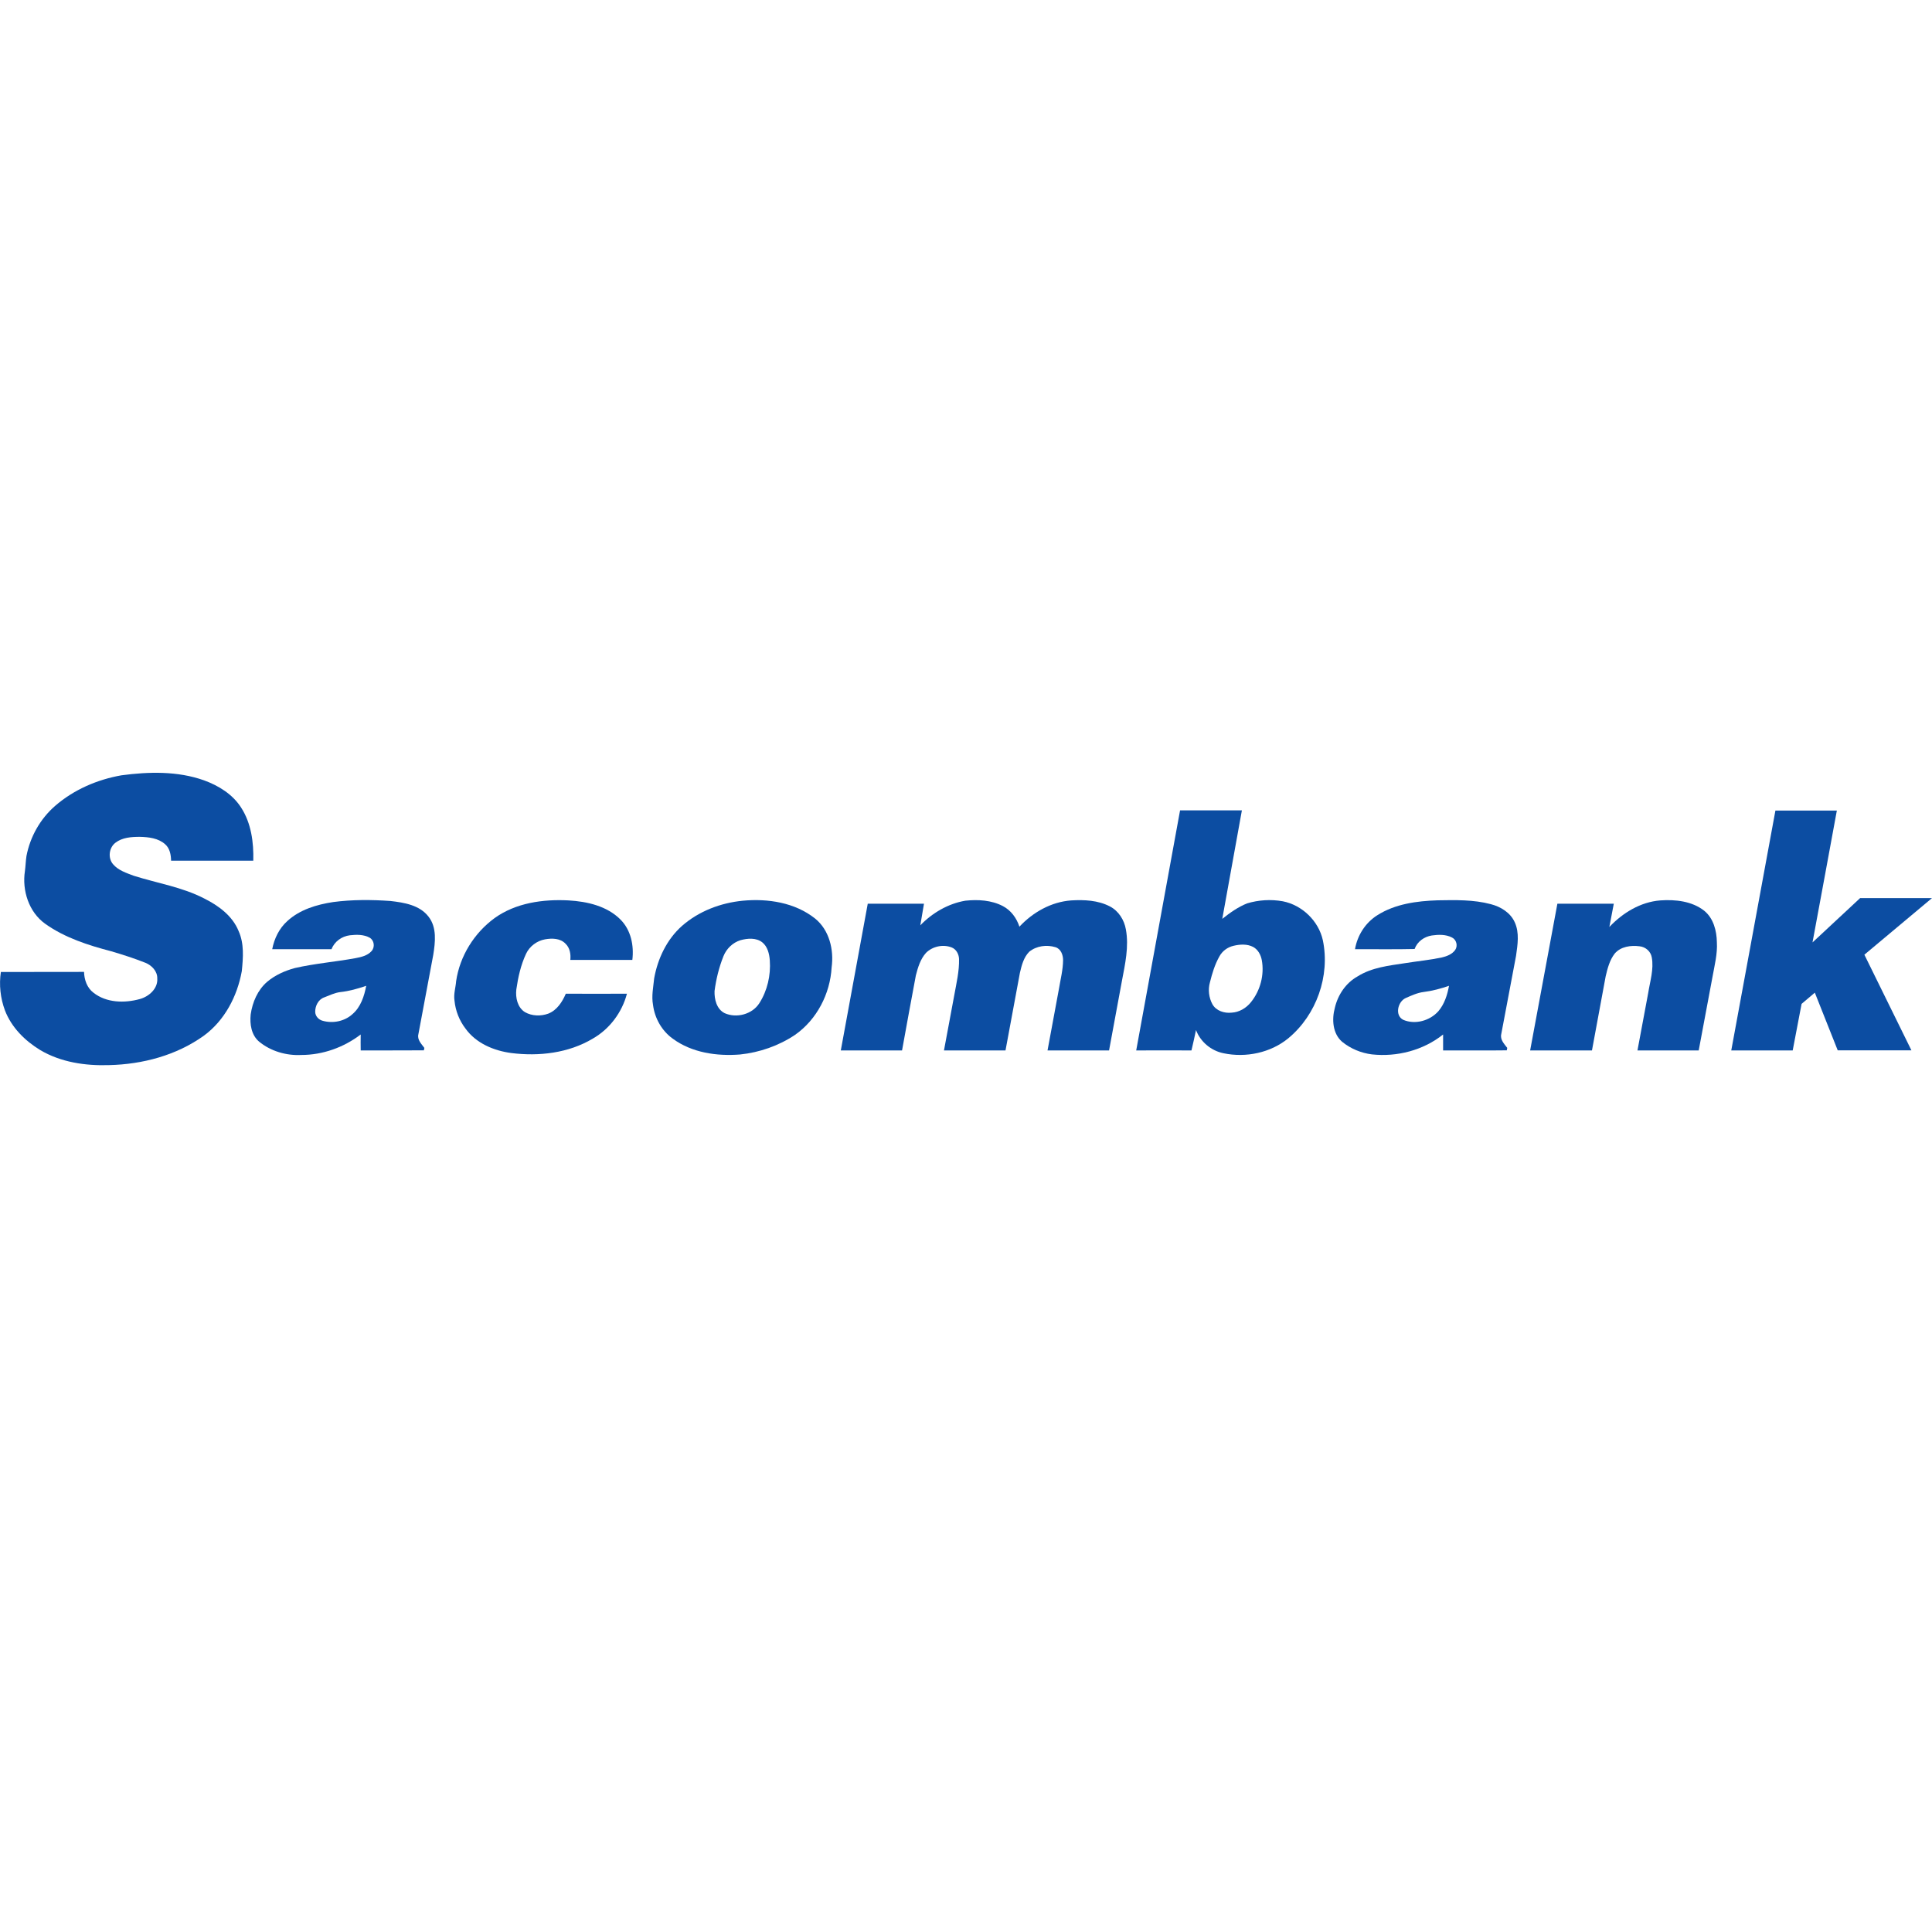
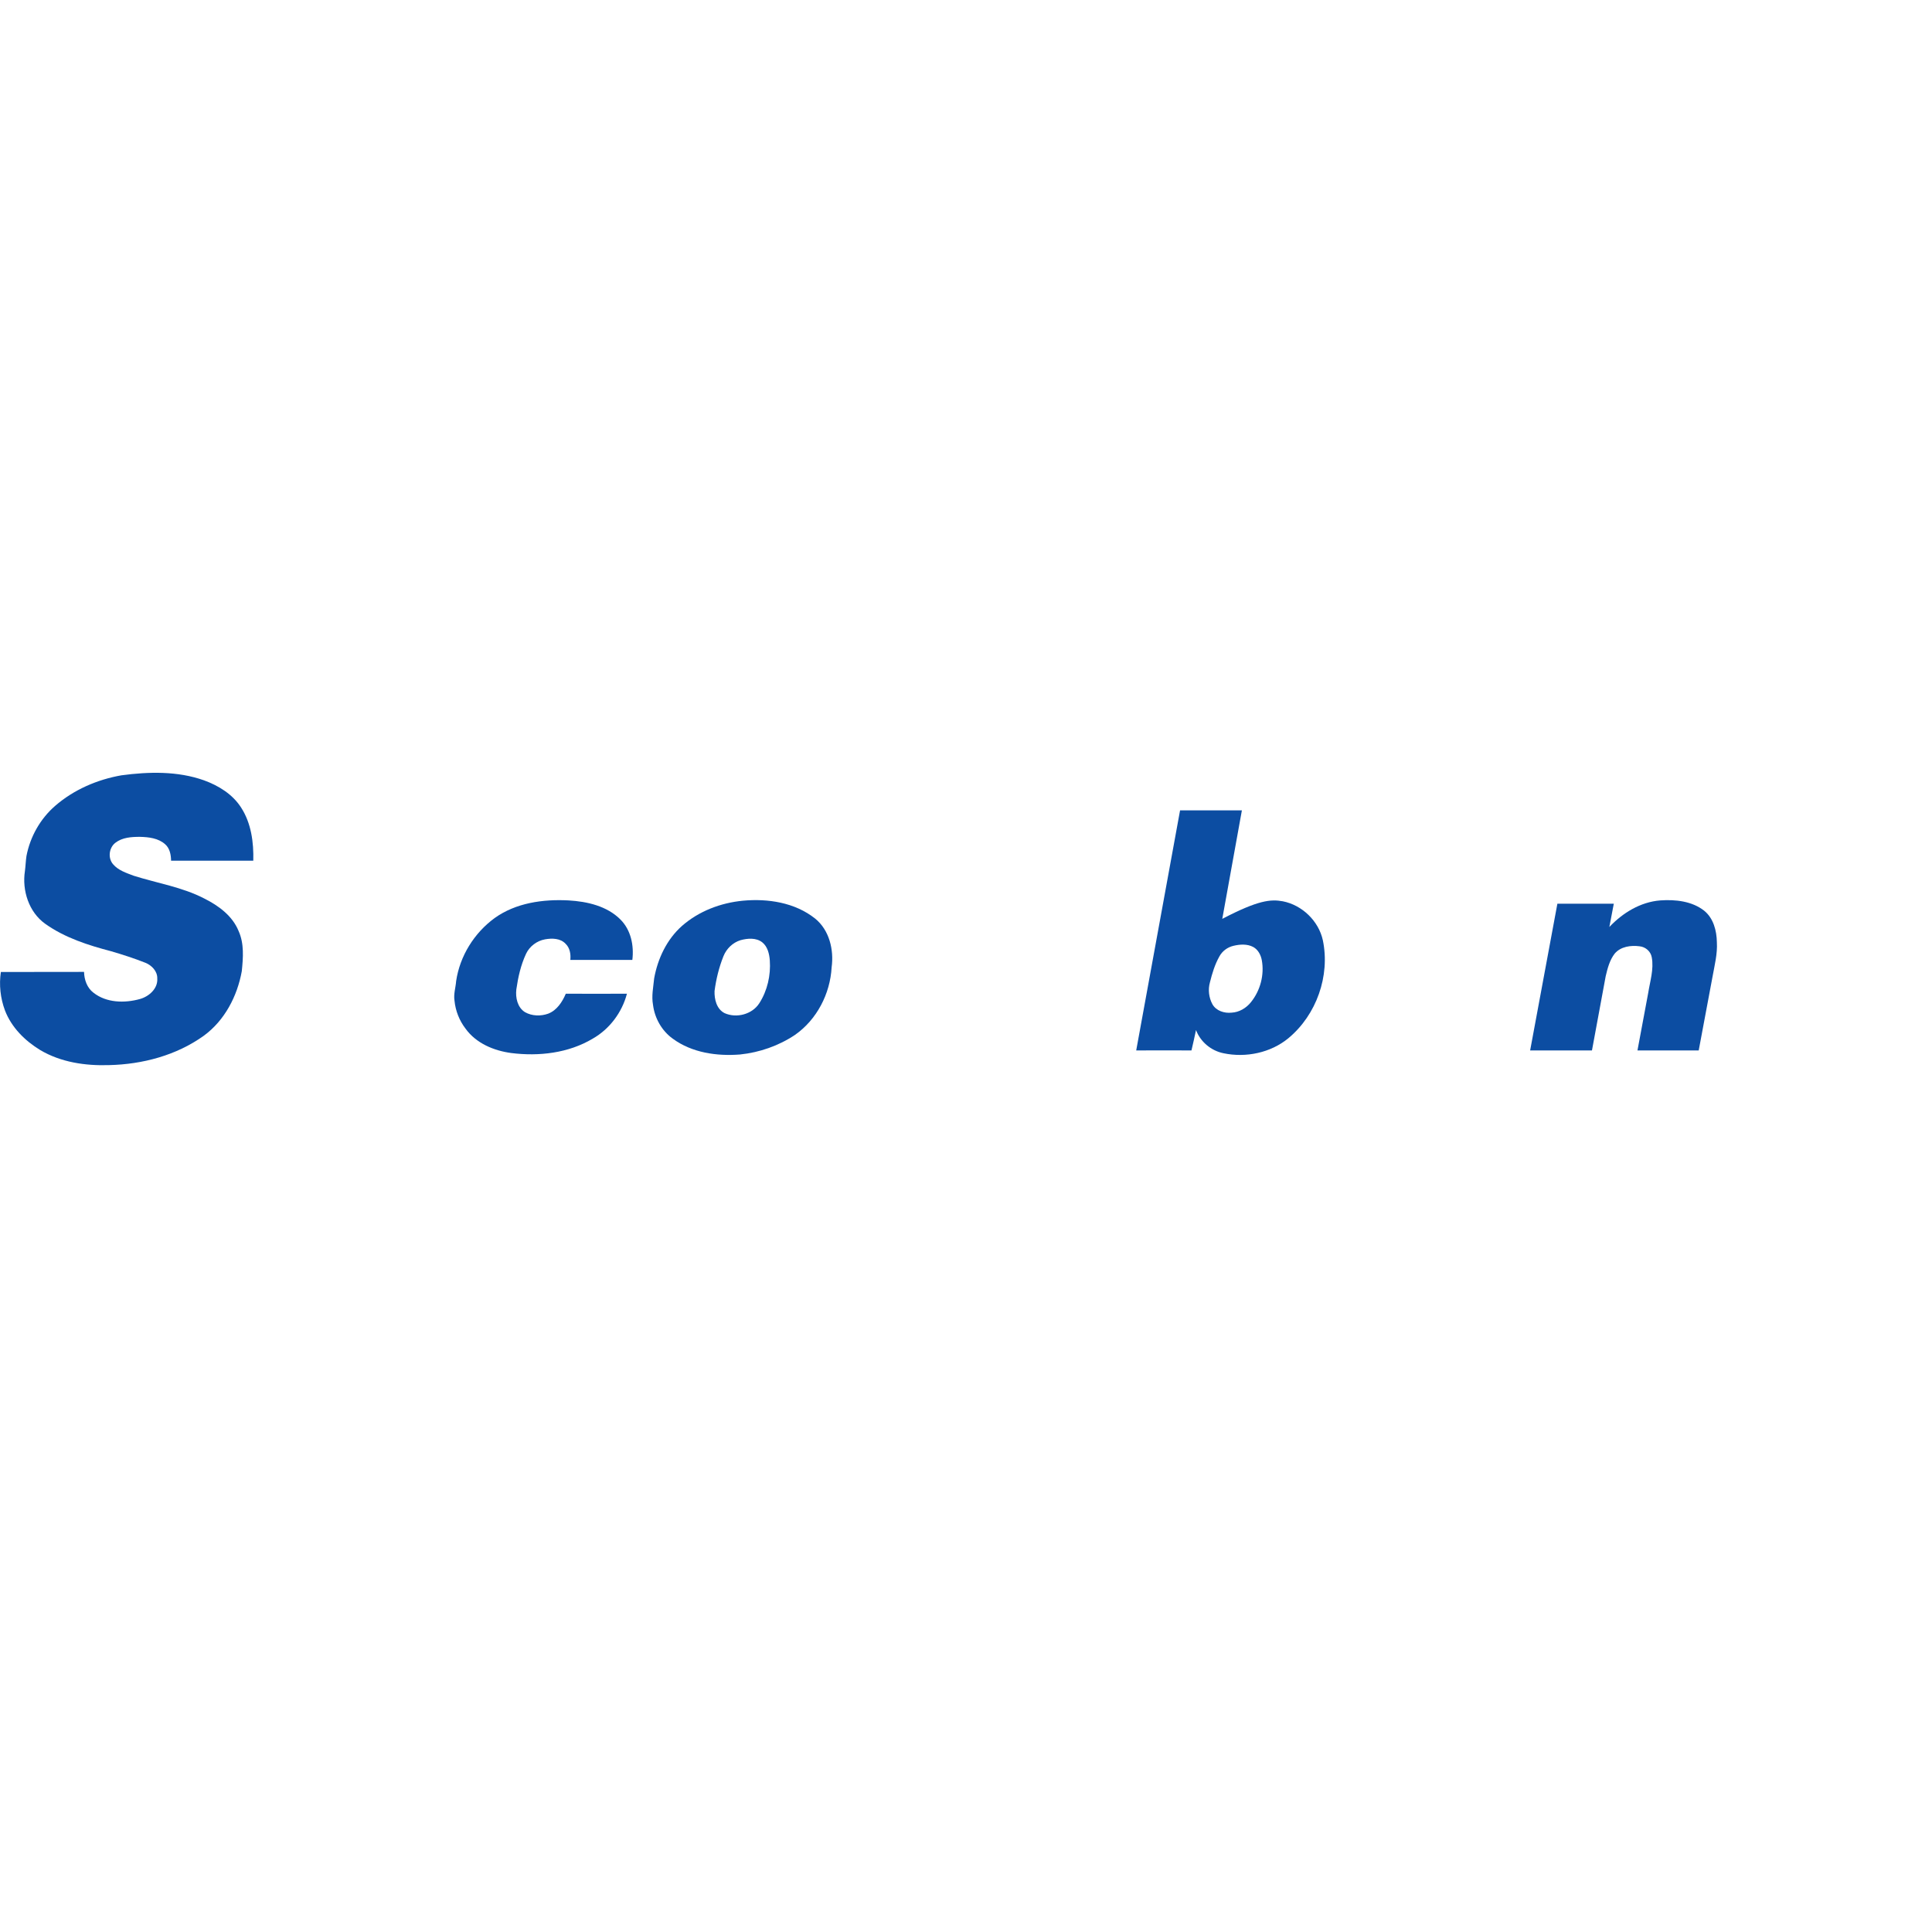
<svg xmlns="http://www.w3.org/2000/svg" width="20" height="20" viewBox="0 0 20 20" fill="none">
  <path d="M1.257 8.026C1.541 7.988 1.839 7.981 2.112 8.078C2.263 8.133 2.408 8.222 2.496 8.36C2.601 8.522 2.627 8.721 2.622 8.91C2.339 8.91 2.055 8.91 1.771 8.91C1.77 8.849 1.758 8.782 1.71 8.74C1.639 8.676 1.538 8.665 1.447 8.663C1.36 8.663 1.266 8.669 1.195 8.724C1.128 8.775 1.115 8.882 1.17 8.946C1.225 9.011 1.309 9.037 1.385 9.066C1.629 9.143 1.886 9.183 2.114 9.301C2.262 9.375 2.406 9.48 2.47 9.638C2.529 9.769 2.517 9.915 2.503 10.054C2.456 10.313 2.326 10.563 2.111 10.721C1.827 10.925 1.476 11.018 1.129 11.026C0.884 11.034 0.63 10.997 0.416 10.87C0.258 10.774 0.118 10.635 0.051 10.459C0.004 10.333 -0.011 10.194 0.009 10.062C0.296 10.061 0.583 10.062 0.87 10.061C0.872 10.142 0.901 10.226 0.967 10.276C1.101 10.382 1.289 10.386 1.448 10.342C1.542 10.316 1.636 10.234 1.628 10.128C1.63 10.055 1.571 9.993 1.506 9.967C1.39 9.921 1.272 9.883 1.153 9.848C0.913 9.785 0.671 9.708 0.468 9.563C0.298 9.442 0.227 9.217 0.258 9.017C0.265 8.965 0.266 8.913 0.274 8.861C0.312 8.662 0.417 8.476 0.57 8.343C0.763 8.175 1.006 8.07 1.257 8.026Z" fill="#0C4DA2" />
-   <path d="M12.216 8.389C12.43 8.389 12.643 8.389 12.856 8.389C12.789 8.764 12.721 9.138 12.653 9.512C12.732 9.449 12.815 9.39 12.909 9.352C13.028 9.316 13.156 9.308 13.279 9.33C13.479 9.369 13.65 9.533 13.694 9.733C13.771 10.102 13.628 10.506 13.338 10.747C13.154 10.899 12.897 10.952 12.665 10.903C12.537 10.877 12.427 10.785 12.381 10.663C12.366 10.733 12.351 10.804 12.334 10.874C12.144 10.873 11.953 10.874 11.762 10.874C11.914 10.046 12.065 9.217 12.216 8.389ZM12.769 9.791C12.708 9.805 12.653 9.845 12.623 9.901C12.576 9.984 12.548 10.077 12.525 10.17C12.504 10.244 12.514 10.328 12.551 10.396C12.59 10.465 12.675 10.491 12.749 10.483C12.829 10.479 12.902 10.435 12.951 10.373C13.047 10.253 13.09 10.091 13.062 9.939C13.052 9.885 13.023 9.83 12.973 9.803C12.911 9.77 12.835 9.775 12.769 9.791Z" fill="#0C4DA2" />
-   <path d="M17.922 10.874C18.074 10.046 18.226 9.218 18.379 8.391C18.591 8.391 18.803 8.391 19.015 8.391C18.932 8.846 18.847 9.301 18.763 9.756C18.928 9.603 19.092 9.45 19.256 9.297C19.504 9.297 19.752 9.297 20 9.297C19.767 9.493 19.533 9.687 19.3 9.883C19.462 10.213 19.625 10.543 19.787 10.873C19.533 10.873 19.279 10.873 19.024 10.873C18.945 10.674 18.866 10.475 18.787 10.276C18.741 10.315 18.696 10.353 18.65 10.392C18.62 10.553 18.589 10.713 18.558 10.874C18.346 10.874 18.134 10.874 17.922 10.874Z" fill="#0C4DA2" />
-   <path d="M3.449 9.338C3.645 9.312 3.845 9.313 4.042 9.327C4.183 9.343 4.344 9.369 4.436 9.489C4.524 9.601 4.506 9.753 4.485 9.885C4.435 10.159 4.381 10.432 4.331 10.707C4.317 10.763 4.363 10.807 4.393 10.848C4.392 10.854 4.39 10.867 4.388 10.873C4.17 10.875 3.952 10.873 3.734 10.874C3.733 10.819 3.733 10.764 3.734 10.709C3.558 10.843 3.341 10.921 3.119 10.921C2.963 10.929 2.802 10.882 2.681 10.782C2.601 10.713 2.585 10.601 2.595 10.502C2.613 10.375 2.667 10.249 2.765 10.164C2.848 10.094 2.949 10.049 3.053 10.021C3.259 9.974 3.471 9.957 3.679 9.919C3.738 9.908 3.804 9.893 3.846 9.846C3.883 9.806 3.875 9.735 3.827 9.707C3.766 9.673 3.69 9.674 3.622 9.682C3.539 9.692 3.462 9.746 3.432 9.826C3.227 9.826 3.022 9.826 2.818 9.826C2.839 9.716 2.89 9.611 2.973 9.536C3.103 9.416 3.278 9.364 3.449 9.338ZM3.523 10.27C3.465 10.277 3.411 10.304 3.356 10.325C3.295 10.346 3.262 10.414 3.263 10.475C3.264 10.519 3.298 10.556 3.34 10.567C3.446 10.597 3.567 10.573 3.649 10.498C3.734 10.425 3.771 10.312 3.791 10.205C3.704 10.235 3.615 10.26 3.523 10.27Z" fill="#0C4DA2" />
+   <path d="M12.216 8.389C12.43 8.389 12.643 8.389 12.856 8.389C12.789 8.764 12.721 9.138 12.653 9.512C13.028 9.316 13.156 9.308 13.279 9.33C13.479 9.369 13.65 9.533 13.694 9.733C13.771 10.102 13.628 10.506 13.338 10.747C13.154 10.899 12.897 10.952 12.665 10.903C12.537 10.877 12.427 10.785 12.381 10.663C12.366 10.733 12.351 10.804 12.334 10.874C12.144 10.873 11.953 10.874 11.762 10.874C11.914 10.046 12.065 9.217 12.216 8.389ZM12.769 9.791C12.708 9.805 12.653 9.845 12.623 9.901C12.576 9.984 12.548 10.077 12.525 10.17C12.504 10.244 12.514 10.328 12.551 10.396C12.59 10.465 12.675 10.491 12.749 10.483C12.829 10.479 12.902 10.435 12.951 10.373C13.047 10.253 13.09 10.091 13.062 9.939C13.052 9.885 13.023 9.83 12.973 9.803C12.911 9.77 12.835 9.775 12.769 9.791Z" fill="#0C4DA2" />
  <path d="M5.12 9.504C5.34 9.346 5.621 9.307 5.886 9.321C6.078 9.332 6.284 9.379 6.423 9.519C6.532 9.628 6.564 9.789 6.546 9.937C6.332 9.937 6.118 9.937 5.904 9.937C5.91 9.878 5.9 9.813 5.855 9.77C5.801 9.712 5.715 9.711 5.642 9.724C5.558 9.739 5.482 9.796 5.446 9.873C5.391 9.99 5.363 10.117 5.345 10.243C5.335 10.328 5.357 10.43 5.435 10.478C5.507 10.519 5.599 10.521 5.676 10.493C5.765 10.458 5.821 10.372 5.857 10.287C6.068 10.287 6.279 10.288 6.49 10.287C6.439 10.481 6.31 10.653 6.136 10.752C5.885 10.902 5.579 10.937 5.293 10.901C5.112 10.877 4.928 10.8 4.819 10.648C4.755 10.565 4.715 10.463 4.705 10.359C4.694 10.29 4.717 10.223 4.722 10.156C4.76 9.897 4.909 9.658 5.12 9.504Z" fill="#0C4DA2" />
  <path d="M7.691 9.324C7.95 9.3 8.229 9.343 8.437 9.508C8.585 9.627 8.634 9.832 8.609 10.014C8.594 10.287 8.456 10.555 8.23 10.713C8.061 10.826 7.863 10.895 7.661 10.916C7.42 10.935 7.162 10.898 6.964 10.752C6.851 10.671 6.777 10.54 6.76 10.402C6.743 10.311 6.763 10.219 6.772 10.127C6.809 9.923 6.903 9.724 7.06 9.585C7.234 9.432 7.461 9.346 7.691 9.324ZM7.665 9.733C7.585 9.758 7.52 9.821 7.489 9.899C7.443 10.014 7.413 10.136 7.397 10.259C7.394 10.344 7.418 10.446 7.501 10.488C7.624 10.543 7.786 10.501 7.86 10.386C7.944 10.255 7.98 10.096 7.969 9.942C7.964 9.874 7.946 9.799 7.891 9.755C7.827 9.705 7.738 9.713 7.665 9.733Z" fill="#0C4DA2" />
-   <path d="M9.527 9.579C9.651 9.45 9.816 9.354 9.993 9.324C10.124 9.31 10.264 9.318 10.382 9.38C10.466 9.424 10.524 9.504 10.553 9.593C10.692 9.444 10.882 9.336 11.089 9.321C11.223 9.313 11.366 9.319 11.489 9.383C11.579 9.429 11.638 9.523 11.655 9.621C11.688 9.8 11.647 9.98 11.614 10.155C11.57 10.395 11.526 10.634 11.481 10.874C11.269 10.874 11.056 10.874 10.844 10.874C10.883 10.66 10.923 10.446 10.963 10.232C10.979 10.135 11.004 10.039 11.005 9.94C11.005 9.886 10.983 9.822 10.925 9.805C10.835 9.778 10.73 9.791 10.655 9.852C10.597 9.91 10.576 9.993 10.558 10.071C10.508 10.338 10.459 10.606 10.409 10.874C10.197 10.874 9.984 10.874 9.772 10.874C9.808 10.683 9.843 10.492 9.879 10.3C9.901 10.177 9.931 10.053 9.928 9.927C9.926 9.878 9.9 9.827 9.852 9.808C9.763 9.773 9.654 9.796 9.586 9.864C9.528 9.928 9.502 10.015 9.481 10.097C9.432 10.356 9.385 10.615 9.338 10.874C9.126 10.874 8.915 10.874 8.704 10.874C8.797 10.368 8.89 9.861 8.983 9.355C9.177 9.355 9.371 9.355 9.565 9.355C9.553 9.43 9.54 9.504 9.527 9.579Z" fill="#0C4DA2" />
-   <path d="M14.257 9.475C14.442 9.357 14.667 9.327 14.882 9.32C15.066 9.317 15.254 9.312 15.433 9.36C15.535 9.386 15.635 9.447 15.68 9.546C15.731 9.656 15.71 9.78 15.694 9.895C15.644 10.165 15.591 10.435 15.541 10.705C15.527 10.762 15.572 10.807 15.603 10.848C15.602 10.854 15.6 10.867 15.598 10.873C15.379 10.876 15.159 10.873 14.939 10.874C14.939 10.819 14.939 10.764 14.939 10.709C14.733 10.873 14.462 10.943 14.202 10.915C14.09 10.901 13.981 10.856 13.893 10.784C13.795 10.699 13.786 10.552 13.818 10.434C13.849 10.3 13.931 10.176 14.053 10.108C14.202 10.014 14.379 9.996 14.549 9.97C14.674 9.95 14.8 9.938 14.924 9.912C14.976 9.9 15.032 9.879 15.064 9.834C15.093 9.792 15.078 9.728 15.031 9.705C14.967 9.672 14.892 9.674 14.822 9.684C14.744 9.696 14.671 9.747 14.644 9.824C14.439 9.829 14.233 9.825 14.027 9.826C14.051 9.683 14.135 9.552 14.257 9.475ZM14.738 10.269C14.672 10.277 14.611 10.306 14.551 10.332C14.47 10.369 14.436 10.511 14.526 10.557C14.649 10.61 14.802 10.567 14.89 10.468C14.953 10.394 14.983 10.299 15 10.205C14.915 10.234 14.827 10.258 14.738 10.269Z" fill="#0C4DA2" />
  <path d="M16.66 9.596C16.798 9.45 16.982 9.337 17.187 9.321C17.343 9.31 17.515 9.328 17.642 9.428C17.738 9.506 17.771 9.635 17.773 9.754C17.78 9.875 17.749 9.993 17.728 10.111C17.68 10.365 17.632 10.619 17.585 10.874C17.373 10.874 17.162 10.874 16.951 10.874C16.988 10.676 17.025 10.478 17.062 10.28C17.081 10.158 17.122 10.034 17.099 9.91C17.088 9.848 17.034 9.802 16.973 9.796C16.883 9.784 16.777 9.798 16.715 9.872C16.663 9.939 16.641 10.025 16.622 10.106C16.574 10.362 16.528 10.618 16.48 10.874C16.267 10.874 16.053 10.874 15.84 10.874C15.934 10.367 16.028 9.861 16.122 9.355C16.317 9.355 16.511 9.355 16.706 9.355C16.69 9.435 16.675 9.516 16.66 9.596Z" fill="#0C4DA2" />
</svg>